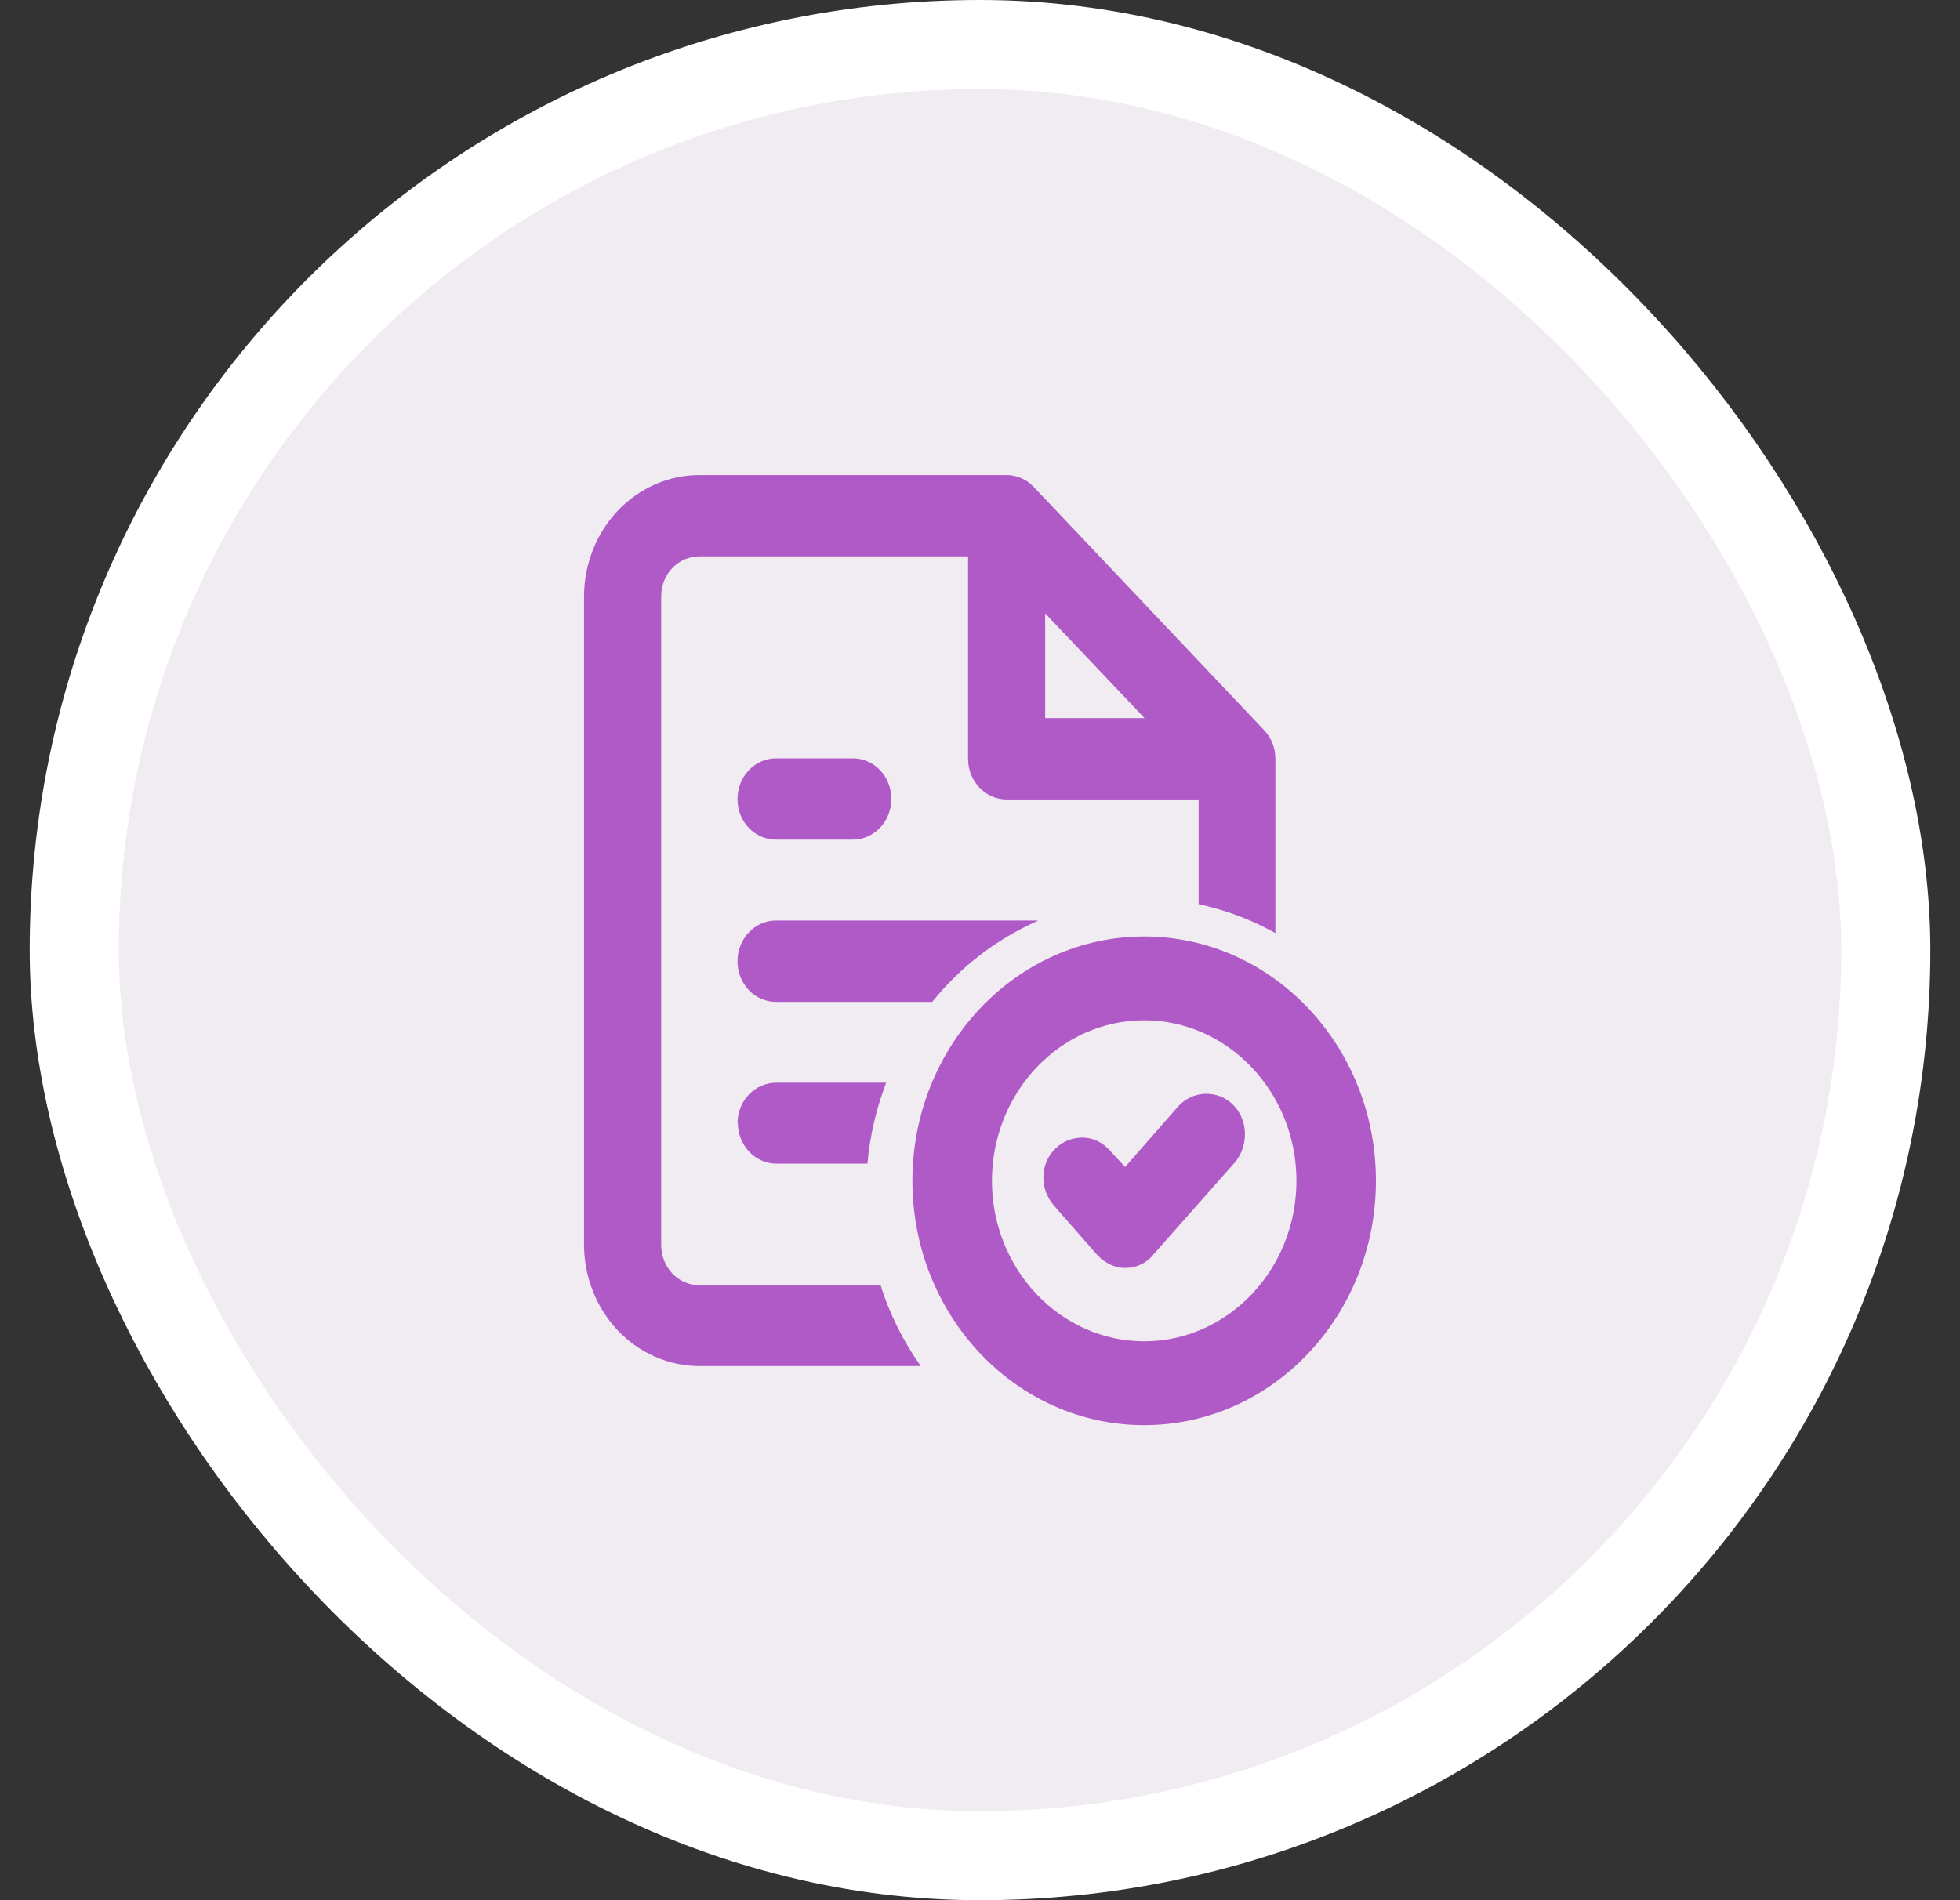
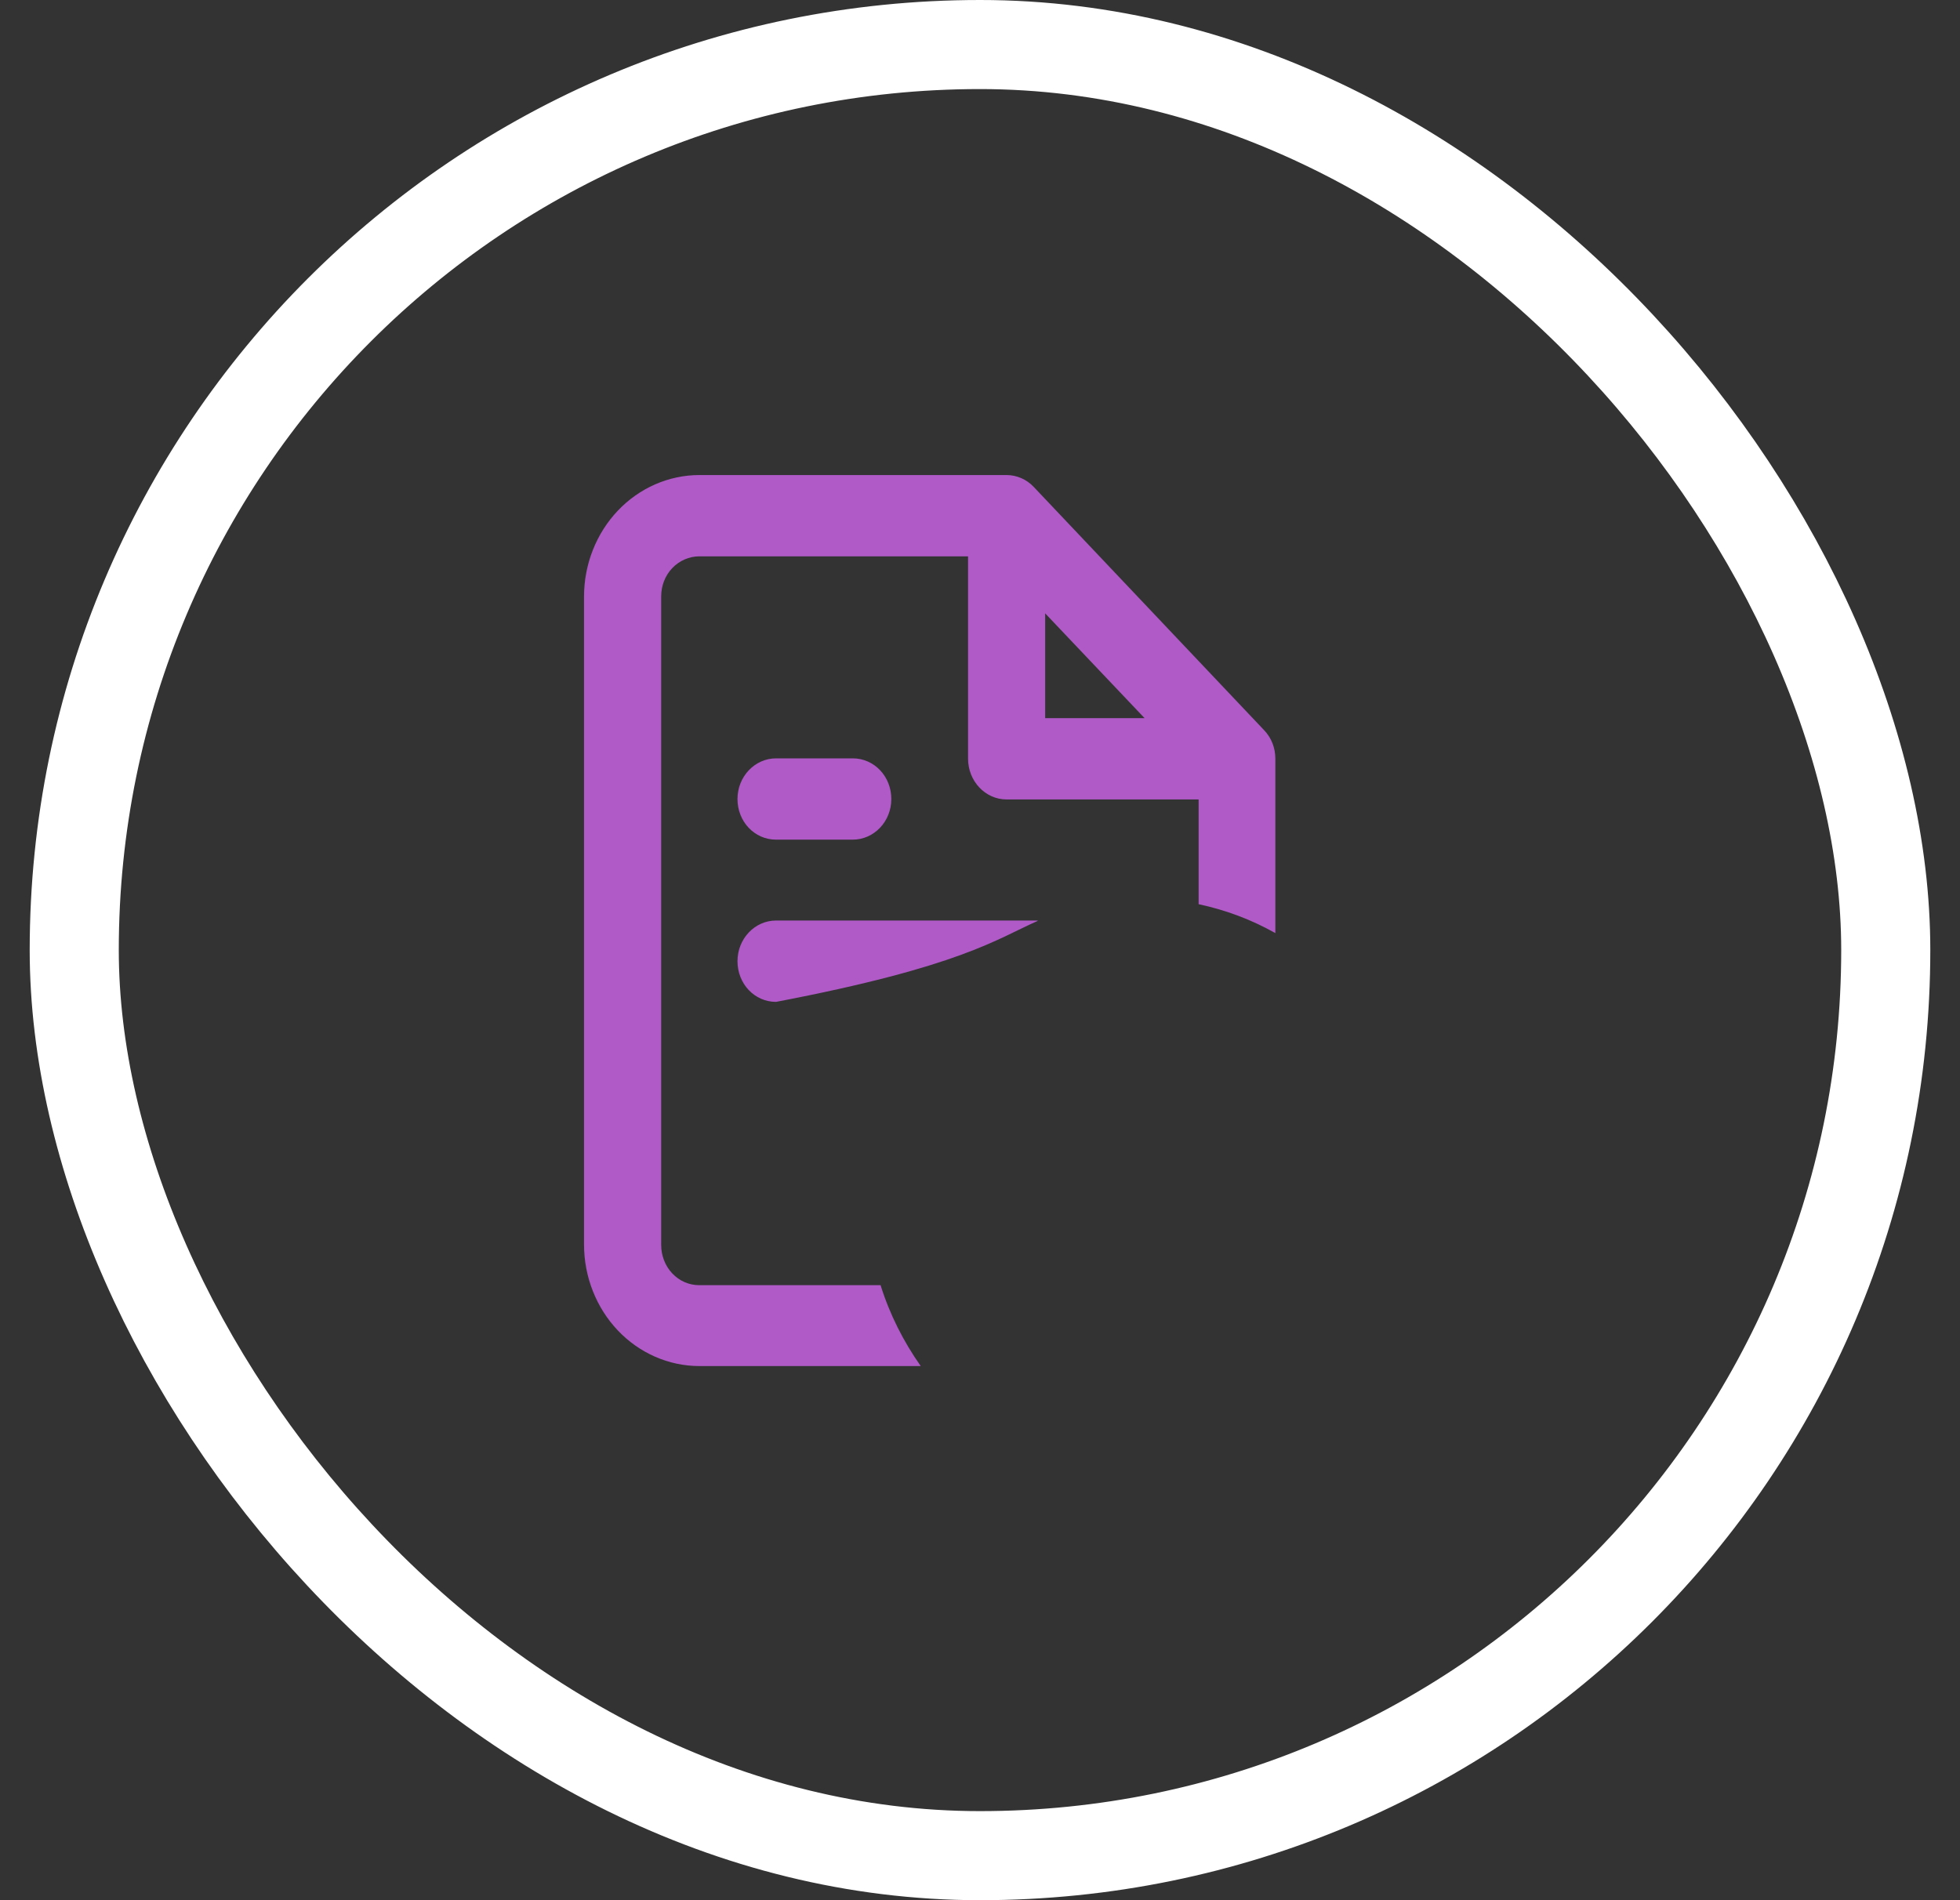
<svg xmlns="http://www.w3.org/2000/svg" width="33" height="32" viewBox="0 0 33 32" fill="none">
  <rect x="0" y="0" width="33" height="32" fill="#333333" stroke="none" />
-   <rect x="1.25" y="0.75" width="30.5" height="30.5" rx="15.25" fill="#F1EBF2" />
  <rect x="1.25" y="0.75" width="30.5" height="30.5" rx="15.25" stroke="white" stroke-width="1.5" />
  <path d="M13.066 14.14H14.358C14.713 14.14 15.007 13.837 15.007 13.456C15.007 13.075 14.719 12.771 14.358 12.771H13.066C12.711 12.771 12.417 13.075 12.417 13.456C12.417 13.837 12.704 14.14 13.066 14.14Z" fill="#AF5AC7" />
-   <path d="M17.47 15.502H13.066C12.711 15.502 12.417 15.806 12.417 16.187C12.417 16.568 12.704 16.872 13.066 16.872H15.696C16.172 16.279 16.781 15.813 17.47 15.509V15.502Z" fill="#AF5AC7" />
-   <path d="M12.423 18.911C12.423 19.285 12.711 19.596 13.073 19.596H14.605C14.646 19.116 14.759 18.657 14.92 18.234H13.066C12.711 18.234 12.417 18.537 12.417 18.918L12.423 18.911Z" fill="#AF5AC7" />
+   <path d="M17.47 15.502H13.066C12.711 15.502 12.417 15.806 12.417 16.187C12.417 16.568 12.704 16.872 13.066 16.872C16.172 16.279 16.781 15.813 17.47 15.509V15.502Z" fill="#AF5AC7" />
  <path d="M11.774 21.643C11.6 21.643 11.439 21.572 11.319 21.445C11.198 21.318 11.132 21.142 11.132 20.965V10.047C11.132 9.863 11.198 9.694 11.319 9.567C11.439 9.44 11.607 9.369 11.774 9.369H16.299V12.778C16.299 13.152 16.587 13.463 16.948 13.463H20.181V15.227C20.643 15.326 21.071 15.488 21.473 15.714V12.778C21.473 12.595 21.406 12.425 21.285 12.298L17.403 8.198C17.283 8.071 17.116 8 16.948 8H11.774C11.259 8 10.763 8.219 10.402 8.6C10.04 8.981 9.833 9.503 9.833 10.047V20.958C9.833 21.502 10.04 22.024 10.402 22.405C10.763 22.786 11.259 23.005 11.774 23.005H15.502C15.214 22.596 14.98 22.137 14.826 21.643H11.774ZM17.597 10.329L19.271 12.094H17.597V10.329Z" fill="#AF5AC7" />
-   <path d="M19.264 15.771C17.116 15.771 15.362 17.613 15.362 19.885C15.362 22.158 17.109 24 19.264 24C21.419 24 23.166 22.158 23.166 19.885C23.166 17.613 21.419 15.771 19.264 15.771ZM19.264 22.588C17.852 22.588 16.701 21.375 16.701 19.885C16.701 18.396 17.852 17.182 19.264 17.182C20.676 17.182 21.828 18.396 21.828 19.885C21.828 21.375 20.676 22.588 19.264 22.588Z" fill="#AF5AC7" />
-   <path d="M19.846 18.622L18.943 19.652L18.682 19.37C18.568 19.243 18.414 19.165 18.247 19.158C18.073 19.151 17.899 19.215 17.771 19.342C17.51 19.589 17.497 20.019 17.745 20.302L18.474 21.134C18.608 21.276 18.775 21.353 18.943 21.353C19.13 21.353 19.311 21.269 19.418 21.128L20.804 19.561C21.031 19.271 21.011 18.841 20.75 18.594C20.496 18.354 20.094 18.361 19.846 18.622Z" fill="#AF5AC7" />
</svg>